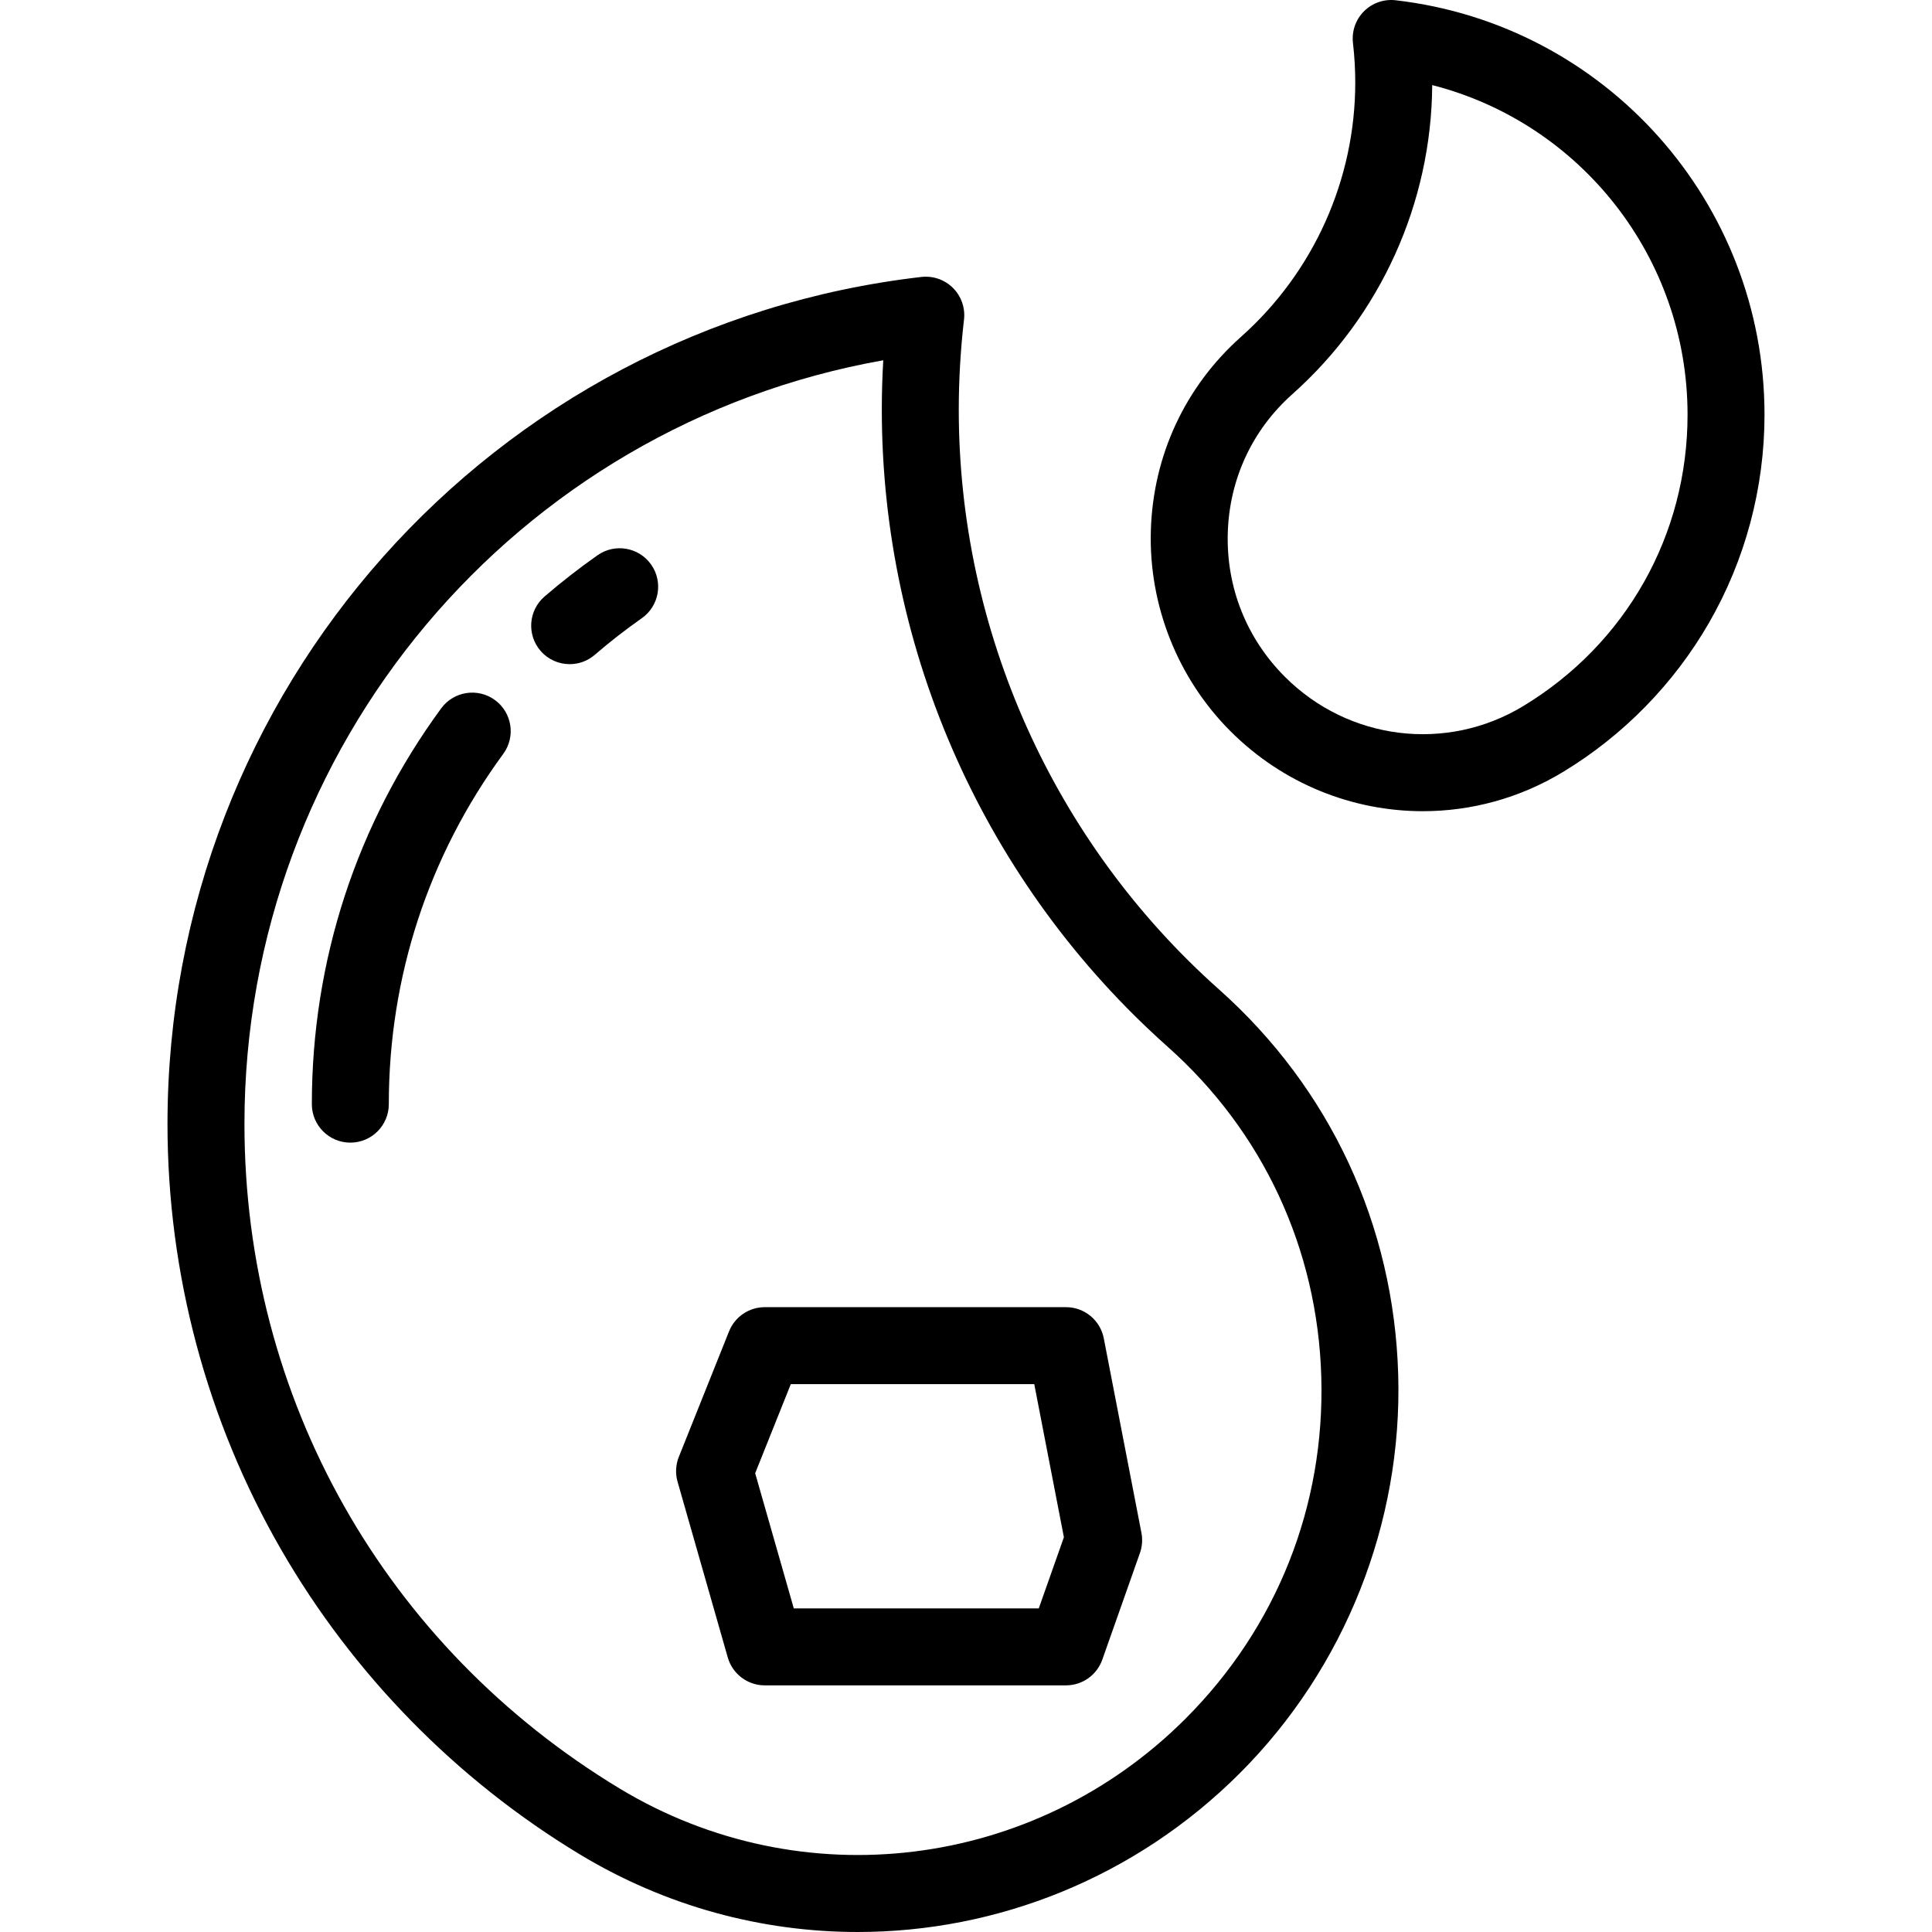
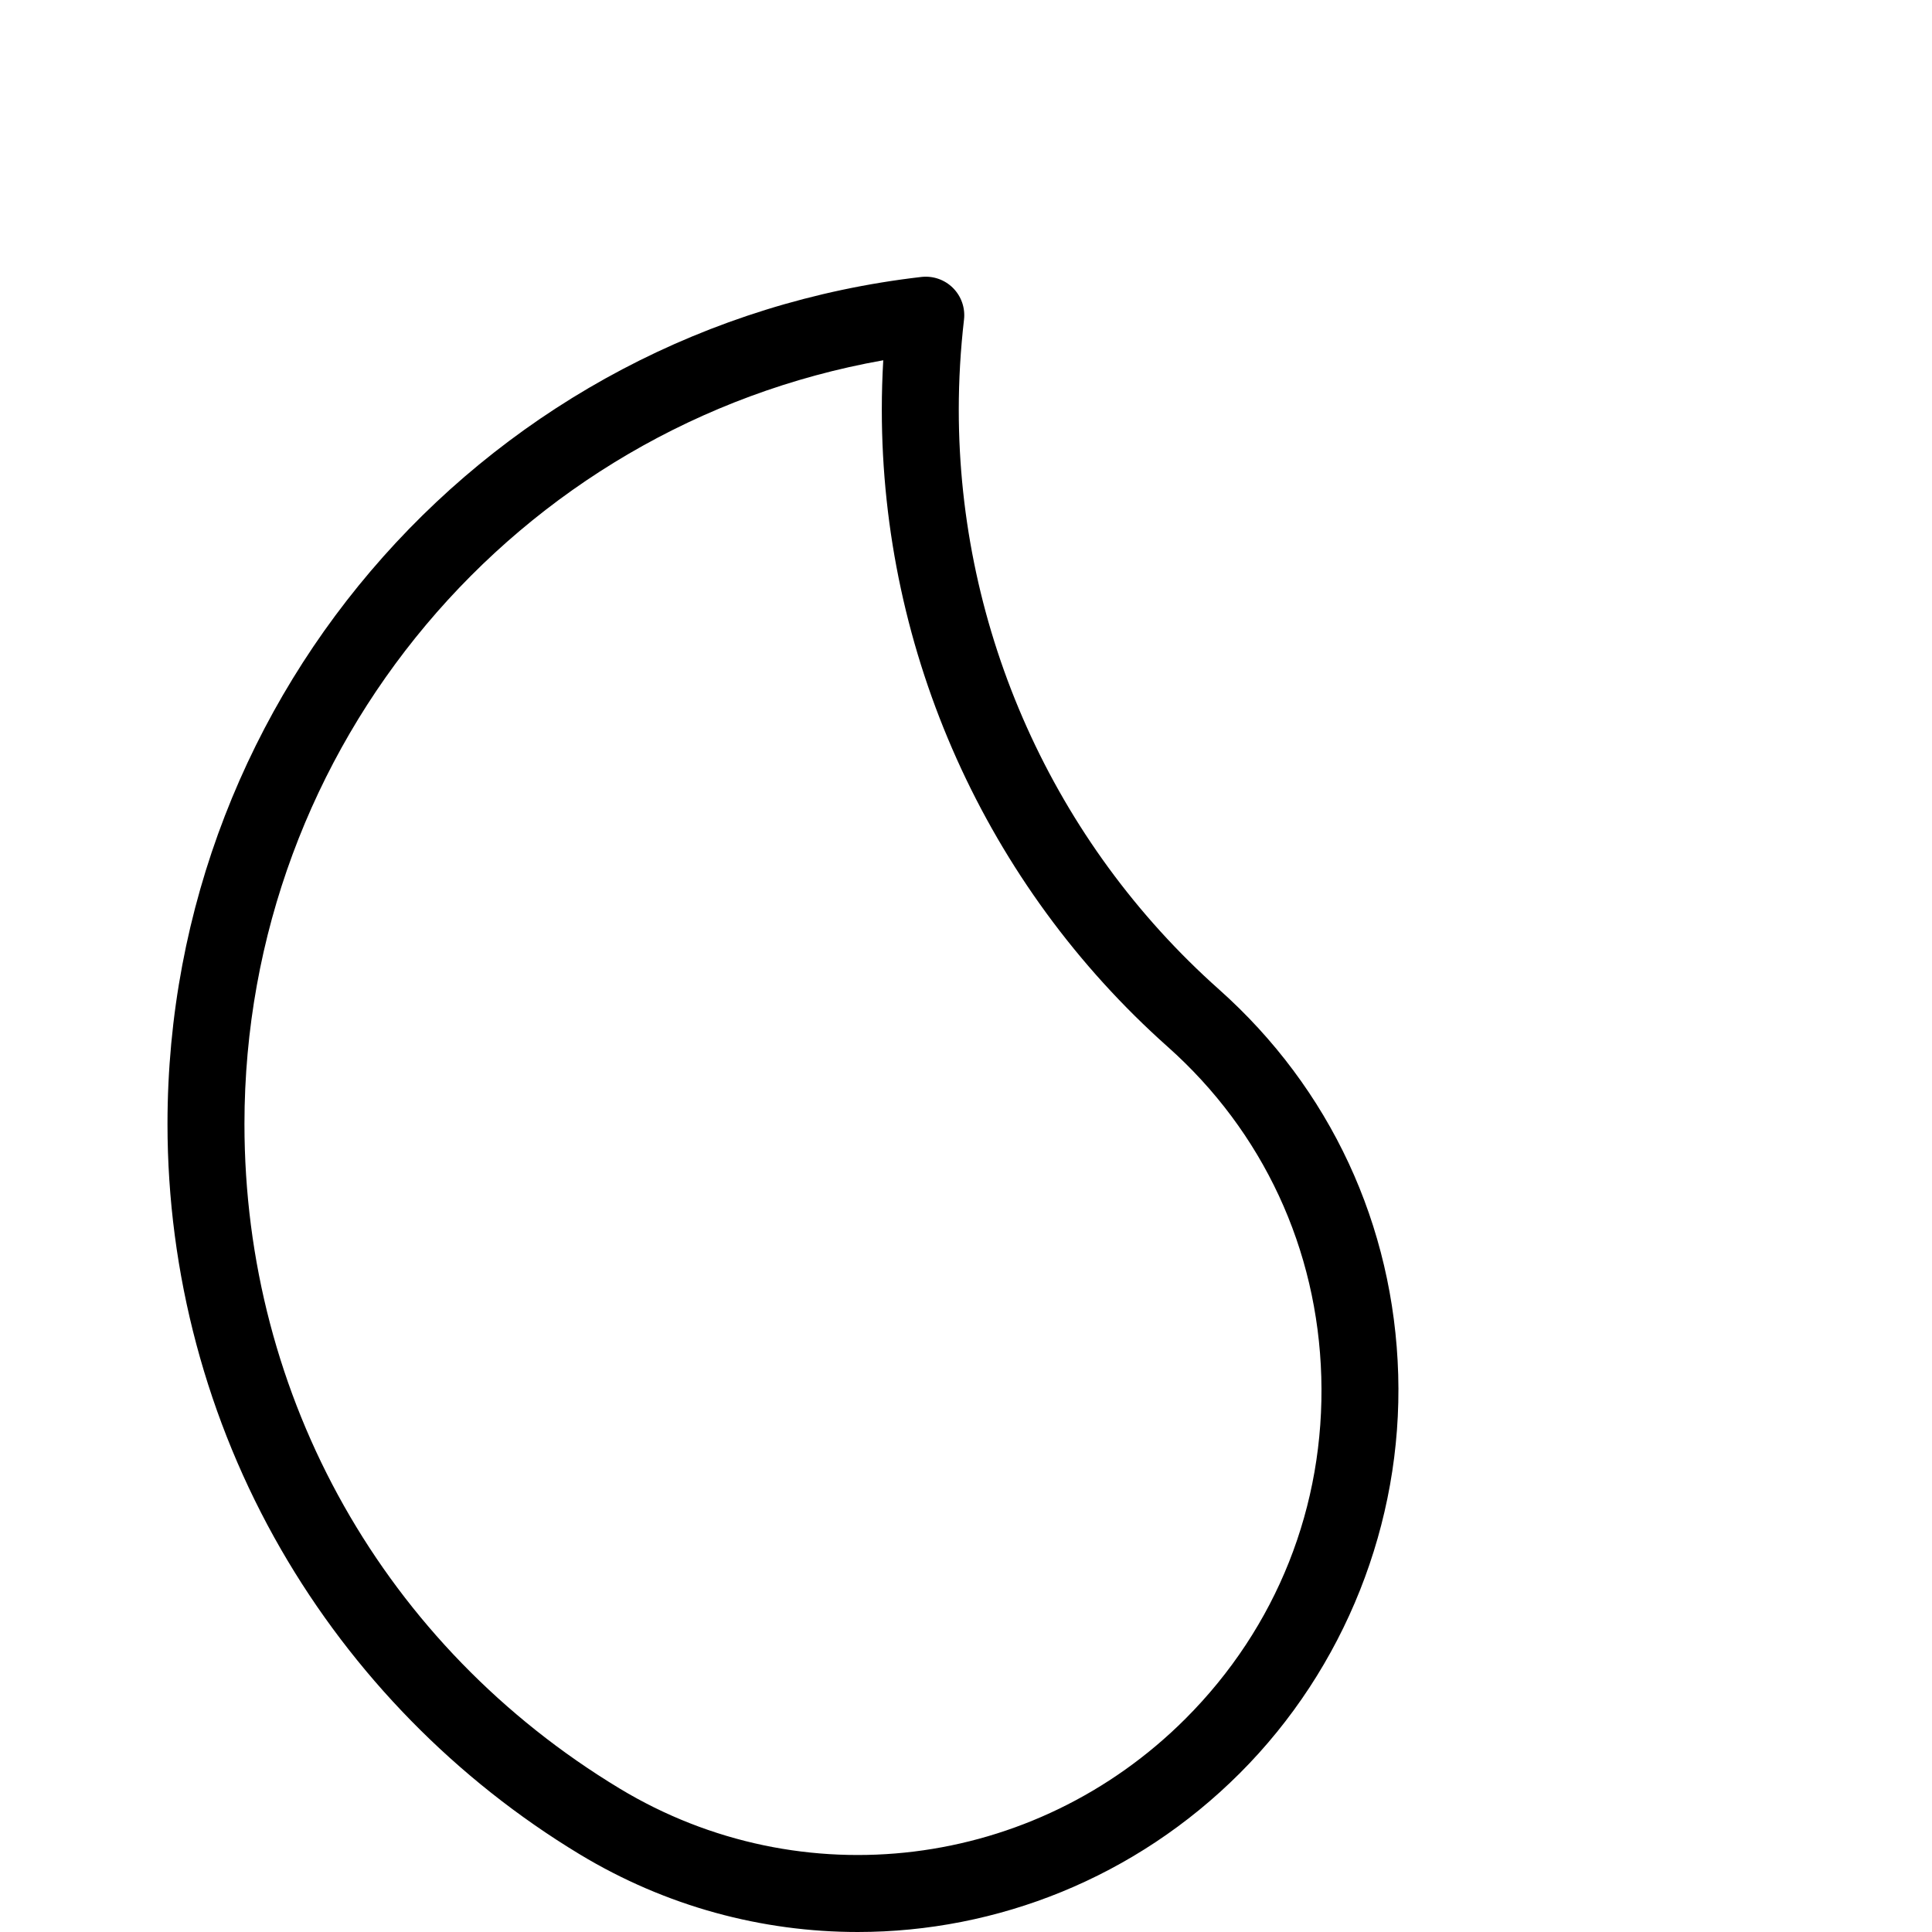
<svg xmlns="http://www.w3.org/2000/svg" fill="#000000" height="800px" width="800px" version="1.1" id="Layer_1" viewBox="0 0 511.999 511.999" xml:space="preserve">
  <g>
    <g>
      <path d="M370.539,364.299c-1.148-39.592-18.021-75.854-47.509-102.108c-43.817-39.008-68.947-95-68.947-153.619    c0-7.879,0.467-15.911,1.388-23.876c0.358-3.093-0.718-6.181-2.92-8.382c-2.201-2.202-5.285-3.271-8.381-2.92    C130.275,86.56,44.387,183.064,44.387,297.871c0,39.615,10.4,78.593,30.077,112.722c19.083,33.099,46.457,61.045,79.164,80.817    c22.896,13.84,48.366,20.589,73.683,20.589c36.947,0,73.556-14.385,101.267-42.094    C356.385,442.098,371.679,403.606,370.539,364.299z M314.158,455.481l7.211,7.212L314.158,455.481    c-40.051,40.051-101.722,47.648-149.979,18.477c-62.239-37.625-99.397-103.451-99.397-176.087    c0-100.22,71.94-185.109,169.289-202.397c-0.255,4.386-0.383,8.762-0.382,13.096c0,64.434,27.621,125.979,75.781,168.852    c25.252,22.48,39.701,53.543,40.684,87.465C351.146,399.103,338.362,431.277,314.158,455.481z" />
    </g>
  </g>
  <g>
    <g>
-       <path d="M369.849,0.067c-3.092-0.355-6.181,0.718-8.382,2.92s-3.276,5.289-2.919,8.382c0.404,3.495,0.609,7.021,0.609,10.48    c0,25.713-11.023,50.276-30.246,67.388c-14.851,13.221-23.347,31.48-23.925,51.414c-0.573,19.779,7.123,39.148,21.115,53.141    c13.948,13.947,32.367,21.183,50.964,21.183c12.744,0,25.573-3.4,37.099-10.368c16.001-9.672,29.393-23.345,38.729-39.538    c9.63-16.705,14.72-35.778,14.72-55.161C467.612,53.731,425.583,6.51,369.849,0.067z M403.613,187.155    c-20.295,12.269-46.239,9.068-63.09-7.784c-10.187-10.188-15.568-23.729-15.149-38.13c0.414-14.263,6.488-27.322,17.101-36.772    c23.389-20.822,36.877-50.647,37.077-81.92c39.321,10.057,67.667,45.686,67.667,87.359    C447.218,141.772,430.918,170.649,403.613,187.155z" />
-     </g>
+       </g>
  </g>
  <g>
    <g>
-       <path d="M302.493,406.228l-9.979-51.557c-0.928-4.796-5.127-8.26-10.012-8.26h-79.829c-4.17,0-7.919,2.539-9.468,6.41    L179.9,386.084c-0.84,2.099-0.959,4.416-0.338,6.589l13.305,46.568c1.25,4.378,5.252,7.396,9.805,7.396h79.829    c4.324,0,8.176-2.727,9.617-6.803l9.979-28.274C302.701,409.849,302.838,408.009,302.493,406.228z M275.286,426.241h-64.922    l-10.235-35.82l9.447-23.615h64.513l7.854,40.578L275.286,426.241z" />
-     </g>
+       </g>
  </g>
  <g>
    <g>
-       <path d="M131.175,185.528c-4.543-3.331-10.924-2.347-14.254,2.193c-22.424,30.584-34.278,66.856-34.278,104.892    c0,5.632,4.565,10.198,10.198,10.198c5.632,0,10.198-4.565,10.198-10.196c0-33.669,10.488-65.77,30.33-92.832    C136.699,195.239,135.717,188.858,131.175,185.528z" />
-     </g>
+       </g>
  </g>
  <g>
    <g>
-       <path d="M172.571,149.633c-3.234-4.611-9.594-5.727-14.204-2.494c-4.845,3.398-9.577,7.082-14.061,10.949    c-4.265,3.678-4.74,10.117-1.063,14.383c2.017,2.338,4.864,3.537,7.728,3.537c2.359,0,4.729-0.814,6.654-2.474    c3.972-3.425,8.161-6.688,12.452-9.697C174.688,160.603,175.804,154.244,172.571,149.633z" />
-     </g>
+       </g>
  </g>
</svg>